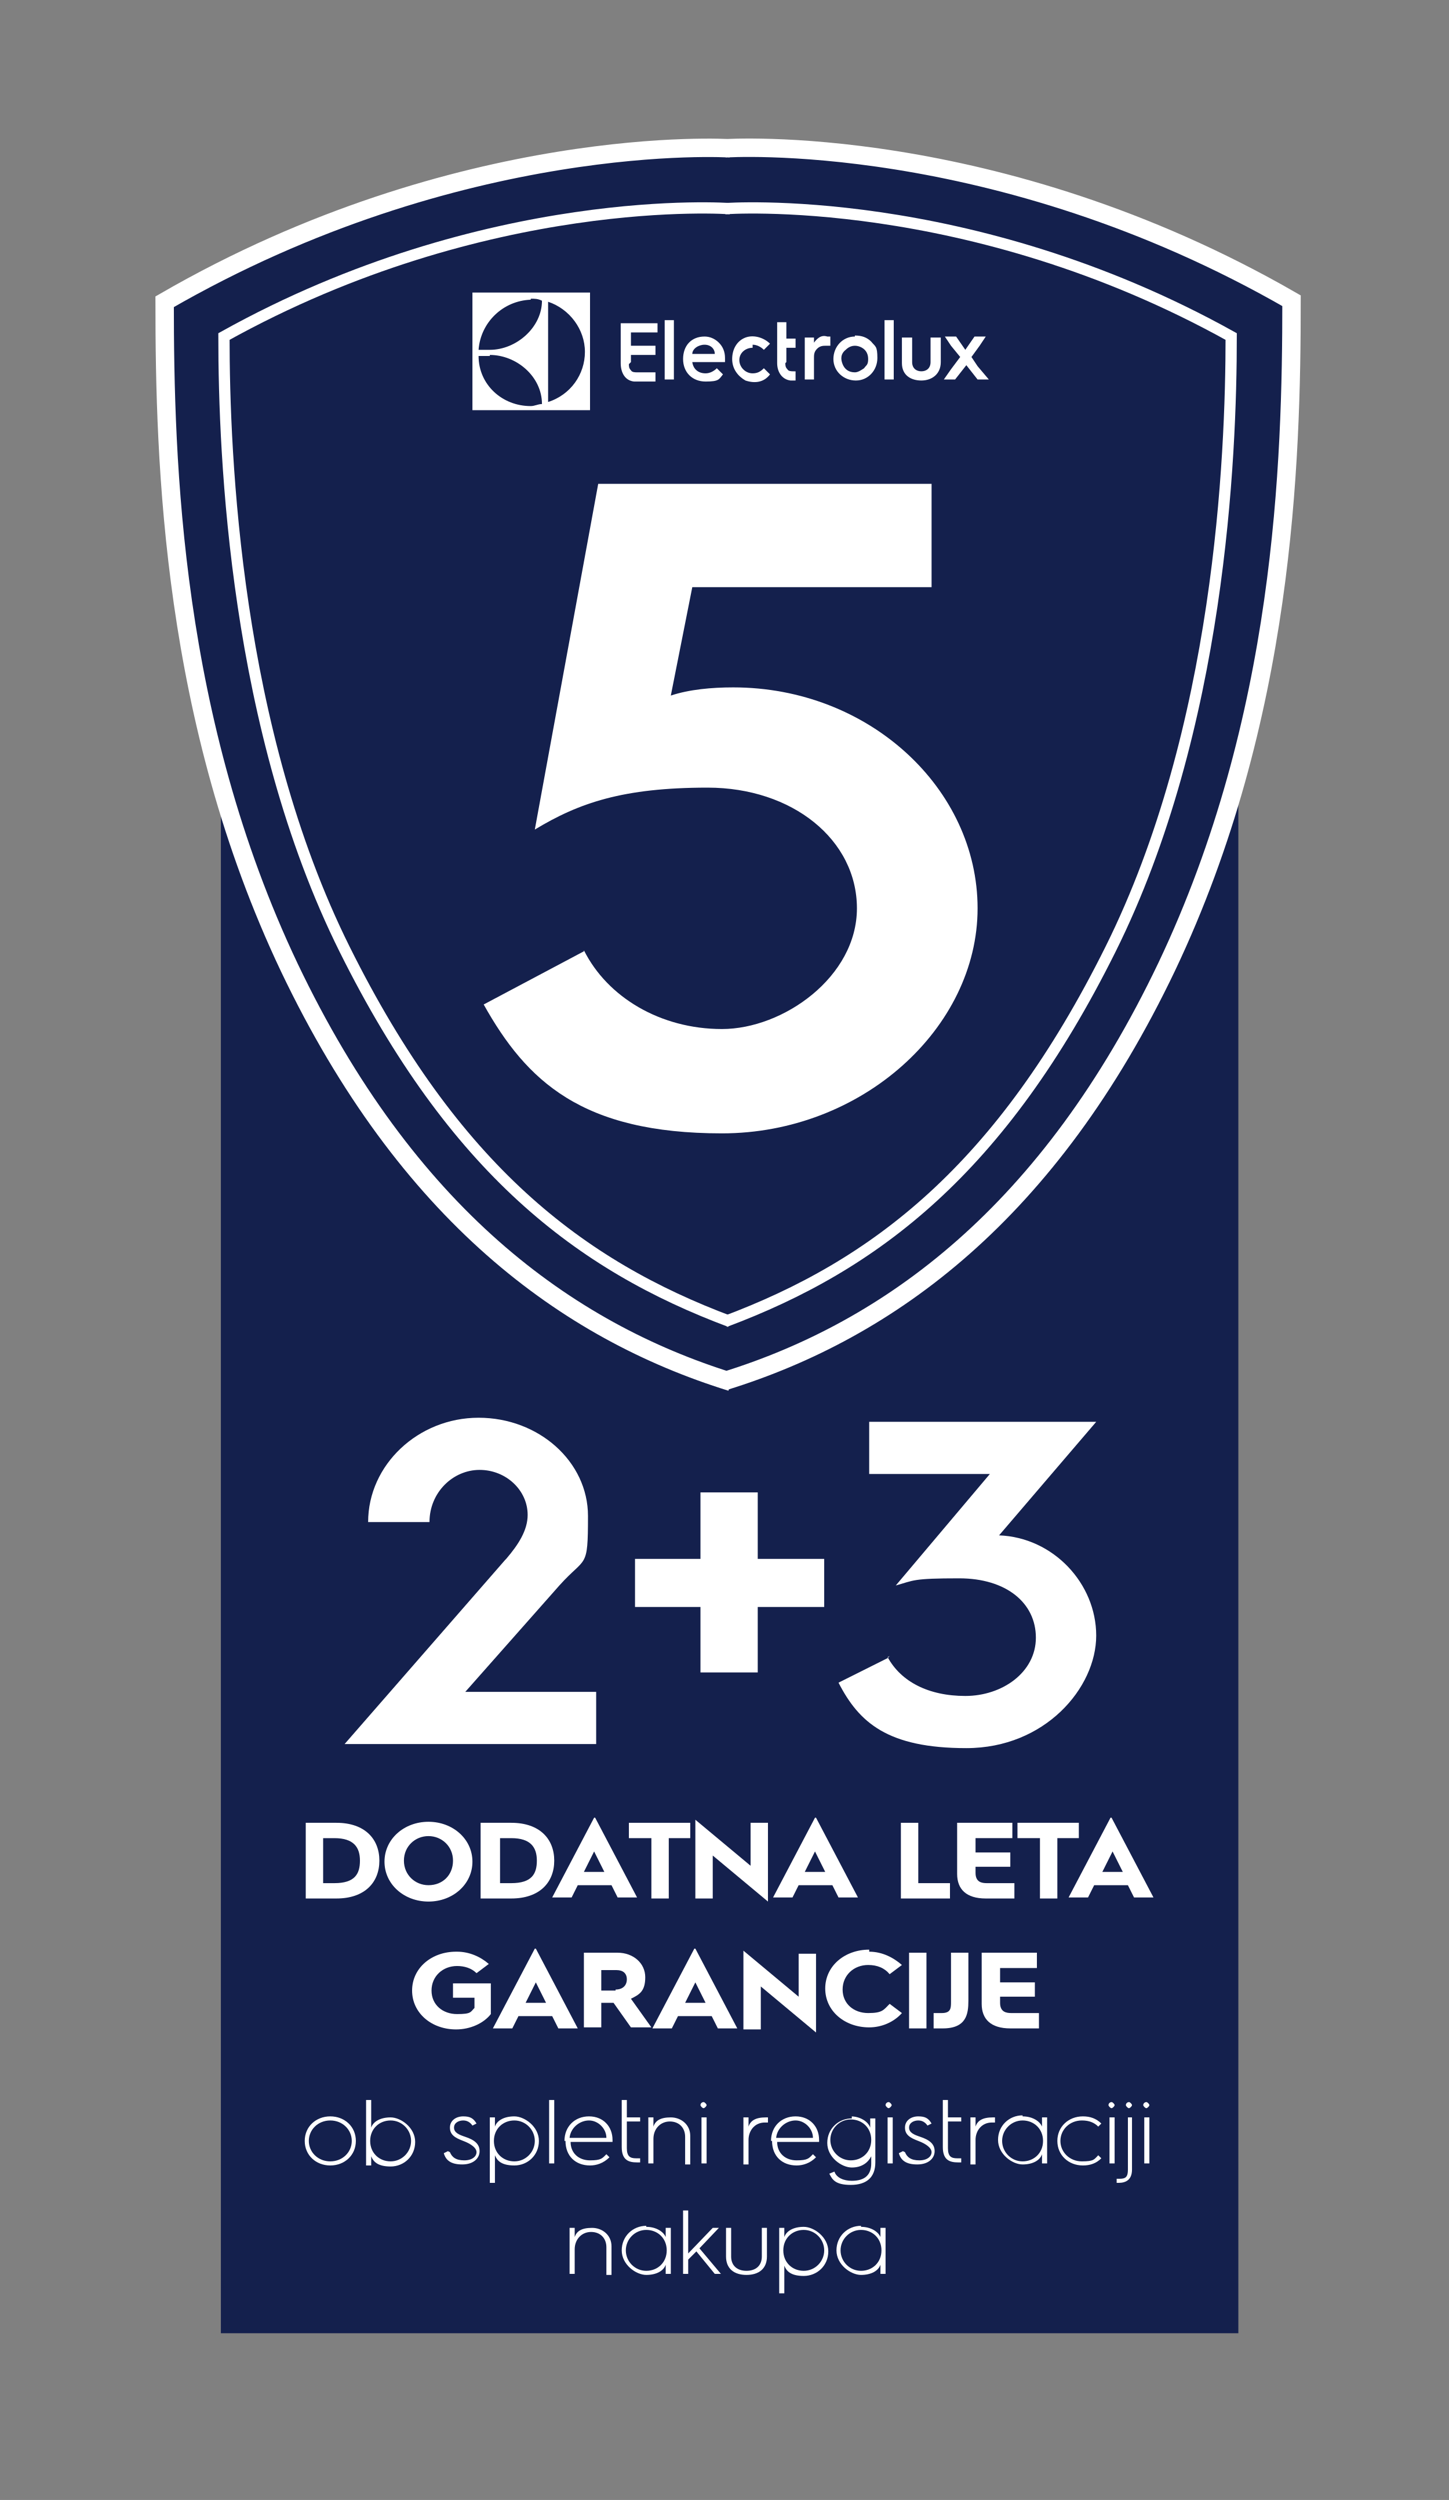
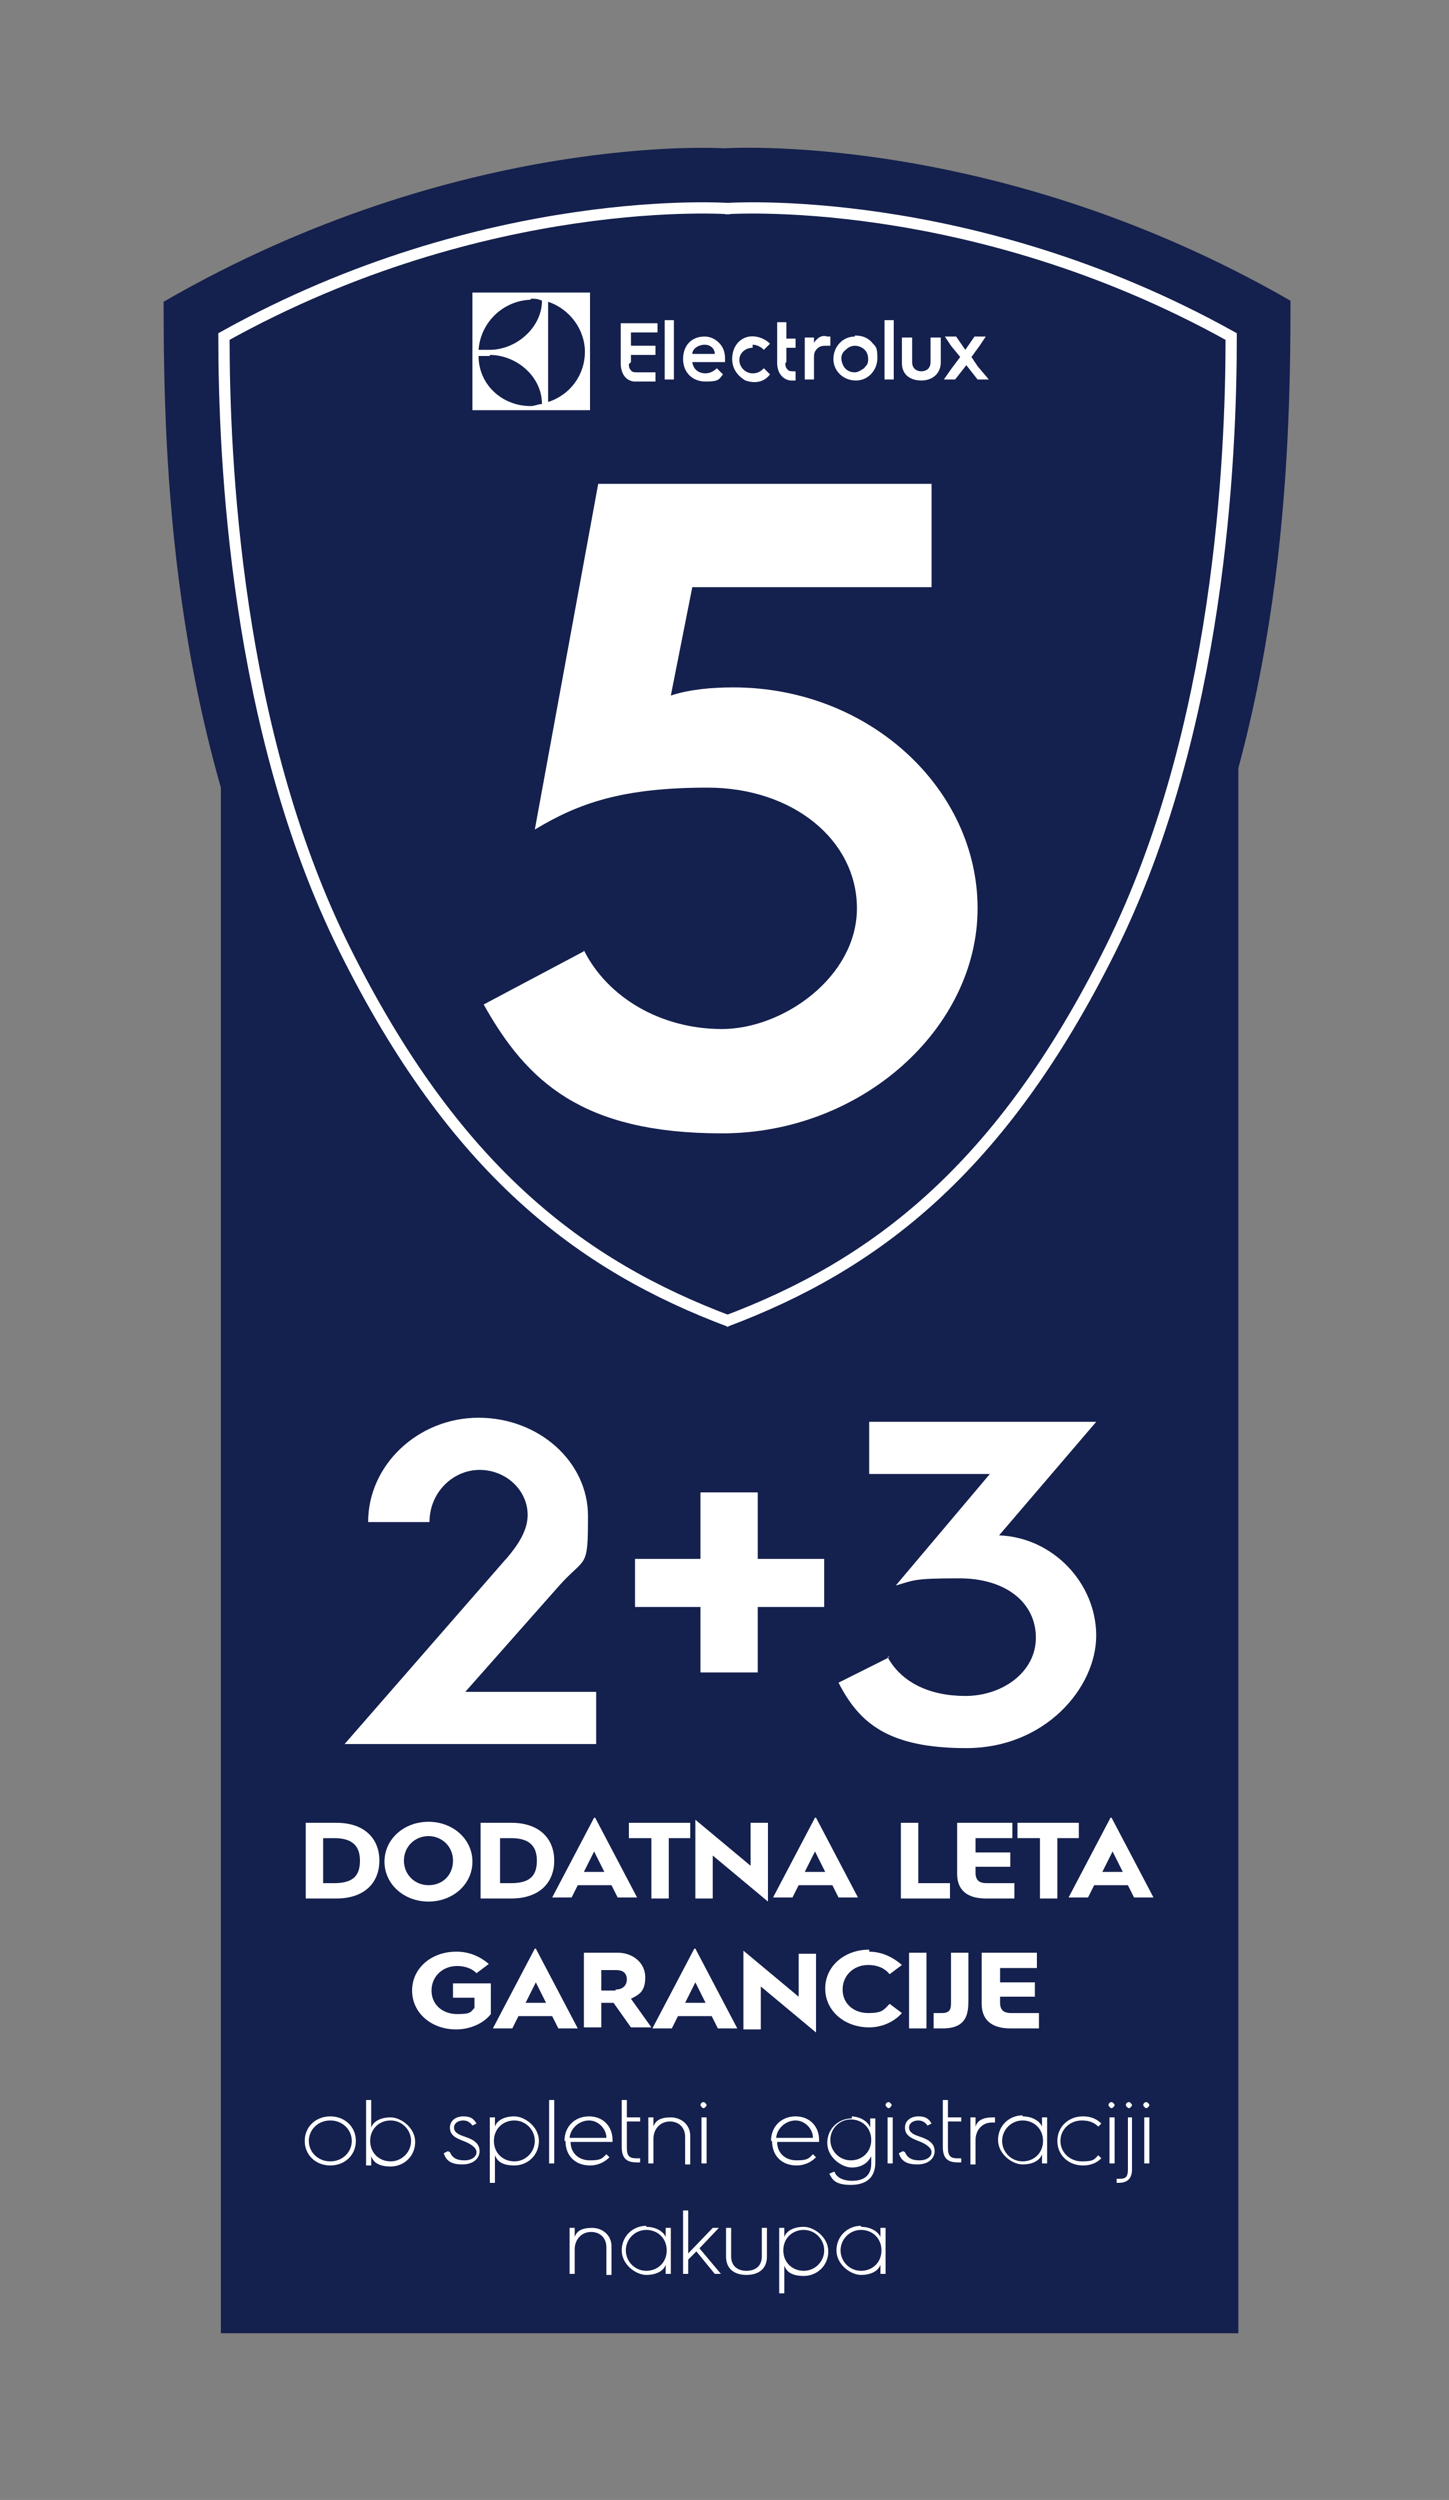
<svg xmlns="http://www.w3.org/2000/svg" id="Layer_1" data-name="Layer 1" version="1.1" viewBox="0 0 141.7 244.4">
  <rect x="0" y="0" width="141.7" height="244.4" fill="#808080" stroke="none" />
  <defs>
    <style>
      .cls-1 {
        stroke-width: 1.8px;
      }

      .cls-1, .cls-2 {
        fill: none;
        stroke: #fff;
        stroke-miterlimit: 10;
      }

      .cls-3 {
        fill-rule: evenodd;
      }

      .cls-3, .cls-4, .cls-5 {
        stroke-width: 0px;
      }

      .cls-3, .cls-5 {
        fill: #fff;
      }

      .cls-2 {
        stroke-width: 1.1px;
      }

      .cls-4 {
        fill: #14204d;
      }
    </style>
  </defs>
  <rect class="cls-4" x="21.6" y="37.1" width="99.5" height="191" />
  <path class="cls-4" d="M70.8,14.5s26.4-1.8,55.4,14.9c0,15.8-.7,40.9-12.2,65.1-11.5,24.1-27.1,35.5-43.2,40.5M70.8,14.5s-25.9-1.7-54.8,15c0,15.8.7,40.9,12.2,65.1,11.5,24.1,26.6,35.5,42.6,40.5" />
  <path class="cls-2" d="M70.9,20.4s23.8-1.8,49.5,12.5c0,11.8-1.1,38.4-11.8,59.9s-23,30.9-37.7,36.4" />
-   <path class="cls-1" d="M70.9,14.5s26.4-1.8,55.4,14.9c0,15.8-.7,40.9-12.2,65.1-11.5,24.1-27.1,35.5-43.2,40.5M71.4,14.5s-26.4-1.7-55.3,15c0,15.8.7,40.9,12.2,65.1,11.5,24.1,27.1,35.5,43.2,40.5" />
  <path class="cls-2" d="M71.4,20.4s-23.8-1.8-49.5,12.5c0,11.8,1.1,38.4,11.8,59.9,10.7,21.5,23,30.9,37.7,36.4" />
  <path class="cls-5" d="M57.1,92.9c2.3,4.6,7.5,7.7,13.5,7.7s13.2-5.1,13.2-11.8-6.3-11.8-14.6-11.8-12.6,1.5-16.9,4.1l6.2-33.8h32.6v10.1h-23.4l-2.1,10.6c1.8-.6,4-.8,6.1-.8,13.3,0,23.9,9.9,23.9,21.6s-11.3,22-25,22-19.1-5.1-23.3-12.6c0,0,9.8-5.2,9.8-5.2Z" />
  <g id="Repairs">
    <g id="Repair-2-Cards">
      <g id="Group-28">
        <g id="Group-23">
          <g id="electrolux_logo" data-name="electrolux logo">
            <path class="cls-3" d="M46.2,40.1h11.5v-11.5h-11.5v11.5h0ZM53.6,29.5c2.1.7,3.6,2.7,3.6,4.9s-1.4,4.2-3.6,4.9v-9.8h0ZM51.9,29.2c.4,0,.7,0,1.1.2,0,2.6-2.5,4.8-5.1,4.8h-1.1c.2-2.7,2.4-4.8,5.1-4.9h0ZM47.9,34.7c2.6,0,5.1,2.1,5.1,4.8-.4,0-.7.2-1.1.2-2.8,0-5.1-2.1-5.1-4.9h1.1ZM61.7,35.4v-.7h2.4v-.9h-2.4v-1.3h2.6v-.9h-3.6v3.9c0,.9.4,1.7,1.3,1.8h2.1v-.9h-1.8c-.2,0-.5,0-.6-.2-.2-.2-.2-.4-.2-.6h0ZM65,37.1h.9v-5.8h-.9v5.8h0ZM68.9,32.9c-1.3,0-2.1.9-2.1,2.2h0c0,1.3.9,2.2,2.2,2.2s1.3-.2,1.7-.7l-.6-.6c-.3.3-.7.5-1.1.5-.7,0-1.2-.4-1.3-1.1h3.2v-.4c0-.6-.2-1.1-.6-1.5-.4-.4-.9-.6-1.4-.6h0ZM67.7,34.6c0-.5.6-.9,1.2-.9s1,.4,1,.9h-2.2ZM73.6,33.7c.4,0,.8.2,1.1.5l.6-.6c-.6-.6-1.6-.9-2.4-.6s-1.3,1.1-1.3,2.1.6,1.7,1.3,2.1c.9.3,1.8.2,2.4-.6l-.6-.6c-.3.3-.6.5-1.1.5-.7,0-1.3-.6-1.3-1.3s.6-1.2,1.3-1.2h0ZM76.9,35.4h0v-1.4h.9v-.9h-.9v-1.6h-.9v4h0c0,.9.5,1.6,1.3,1.7h.5v-.9h-.2c-.2,0-.5,0-.6-.2-.2-.2-.2-.4-.2-.6h0ZM79.6,33.6v-.6h-.9v4.1h.9v-2.1c0-.3,0-.6.3-.9s.6-.3.9-.3h.4v-.9h-.3c-.6-.2-1,.2-1.3.6h0v.2ZM83.6,32.9c-1.2,0-2.1,1-2.1,2.2s1,2.1,2.2,2.1,2.1-1,2.1-2.2-.2-1.1-.6-1.6c-.4-.4-.9-.6-1.6-.6h0ZM83.6,36.4c-.6,0-1-.3-1.2-.8s-.2-1,.3-1.4c.4-.4.9-.5,1.4-.3s.8.6.8,1.2-.2.6-.4.9c-.3.2-.6.4-.9.4h0ZM86.5,37.1h.9v-5.8h-.9v5.8h0ZM91,35.4c0,.6-.4.9-.9.9s-.9-.3-.9-.9v-2.4h-1v2.5c0,1.2.9,1.7,1.9,1.7s1.9-.6,1.9-1.8v-2.4h-1v2.4h0ZM95.6,35.8l-.6-.9.8-1.1.6-.9h-1.1l-.9,1.3-.9-1.3h-1.1l.6.9.9,1.1-.9,1.2-.7,1h1.1l1.1-1.4,1.1,1.4h1.1l-1.1-1.3h0Z" />
          </g>
        </g>
      </g>
    </g>
  </g>
  <g>
    <path class="cls-5" d="M49.5,152.4c1.2-1.4,2.1-2.8,2.1-4.3,0-2.4-2.1-4.4-4.7-4.4s-4.9,2.2-4.9,5.1h-6c0-5.6,4.9-10.2,10.8-10.2s10.7,4.3,10.7,9.6-.2,3.9-2.8,6.8l-9.2,10.4h12.8v5.1h-24.6l15.7-18h0Z" />
    <path class="cls-5" d="M68.5,157.1h-6.4v-4.7h6.4v-6.5h5.6v6.5h6.5v4.7h-6.5v6.4h-5.6v-6.4Z" />
    <path class="cls-5" d="M86.8,162c1.3,2.4,4,3.8,7.6,3.8s6.9-2.3,6.9-5.7-2.9-5.8-7.5-5.8-4.4.2-6.2.7l9.2-10.9h-11.8v-5.1h22.2l-9.5,11.1h0c5.3.2,9.5,4.7,9.5,9.8s-5,11-12.7,11-10.5-2.5-12.5-6.4l4.8-2.4.2-.2Z" />
  </g>
  <g>
    <path class="cls-5" d="M29.9,178.2h3c2.8,0,4.2,1.6,4.2,3.7s-1.4,3.7-4.2,3.7h-3v-7.4ZM32.7,184.1c2,0,2.5-.9,2.5-2.2s-.6-2.2-2.5-2.2h-1.1v4.4h1.2,0Z" />
    <path class="cls-5" d="M41.9,178.1c2.4,0,4.3,1.7,4.3,3.9s-1.9,3.9-4.3,3.9-4.3-1.7-4.3-3.9,1.9-3.9,4.3-3.9ZM41.9,184.3c1.4,0,2.4-1,2.4-2.4s-1.1-2.4-2.4-2.4-2.4,1-2.4,2.4,1.1,2.4,2.4,2.4Z" />
    <path class="cls-5" d="M47,178.2h3c2.8,0,4.2,1.6,4.2,3.7s-1.4,3.7-4.2,3.7h-3v-7.4ZM50,184.1c2,0,2.5-.9,2.5-2.2s-.6-2.2-2.5-2.2h-1.1v4.4h1.2,0Z" />
    <path class="cls-5" d="M58.2,177.7l4.1,7.8h-1.9l-.6-1.2h-3.3l-.6,1.2h-1.9l4.1-7.8h.2ZM59.1,183l-1-2-1,2h2.1Z" />
    <path class="cls-5" d="M63.6,179.7h-2.1v-1.5h6v1.5h-2.1v5.9h-1.7v-5.9Z" />
    <path class="cls-5" d="M68,177.9l5.4,4.5v-4.2h1.7v7.7l-5.4-4.5v4.2h-1.7v-7.7Z" />
    <path class="cls-5" d="M79.8,177.7l4.1,7.8h-1.9l-.6-1.2h-3.3l-.6,1.2h-1.9l4.1-7.8h.2ZM80.7,183l-1-2-1,2h2.1Z" />
    <path class="cls-5" d="M88.1,178.2h1.7v5.9h3.1v1.5h-4.8v-7.4Z" />
    <path class="cls-5" d="M93.6,178.2h5.4v1.5h-3.6v1.4h3.4v1.4h-3.4v.6c0,.9.6,1,1.1,1h2.7v1.5h-2.8c-1.9,0-2.8-.9-2.8-2.4v-5h0Z" />
    <path class="cls-5" d="M101.6,179.7h-2.1v-1.5h6v1.5h-2.1v5.9h-1.7s0-5.9,0-5.9Z" />
    <path class="cls-5" d="M108.7,177.7l4.1,7.8h-1.9l-.6-1.2h-3.3l-.6,1.2h-1.9l4.1-7.8h.2ZM109.8,183l-1-2-1,2h2.1Z" />
    <path class="cls-5" d="M44.7,190.8c1.2,0,2.3.5,3.1,1.2l-1.2.9c-.5-.5-1.2-.7-1.9-.7-1.4,0-2.5,1-2.5,2.4s1.1,2.3,2.5,2.3,1.3-.2,1.7-.6v-1h-2.1v-1.4h3.7v3c-.7.9-2,1.5-3.4,1.5-2.4,0-4.3-1.6-4.3-3.8s1.9-3.8,4.3-3.8h0Z" />
    <path class="cls-5" d="M52.4,190.5l4.1,7.8h-1.9l-.6-1.2h-3.3l-.6,1.2h-1.9l4.1-7.8h.2ZM53.4,195.8l-1-2-1,2h2.1Z" />
    <path class="cls-5" d="M57.1,190.9h3.3c1.5,0,2.7,1,2.7,2.4s-.6,1.7-1.4,2.1l2,2.8h-2l-1.7-2.4h-1.2v2.4h-1.7v-7.4h0ZM60.2,194.5c.7,0,1.1-.4,1.1-1s-.4-.9-1-.9h-1.5v2h1.4Z" />
    <path class="cls-5" d="M68,190.5l4.1,7.8h-1.9l-.6-1.2h-3.3l-.6,1.2h-1.9l4.1-7.8h.2ZM69,195.8l-1-2-1,2h2.1Z" />
    <path class="cls-5" d="M72.7,190.7l5.4,4.5v-4.2h1.7v7.7l-5.4-4.5v4.2h-1.7v-7.7Z" />
    <path class="cls-5" d="M85,190.8c1.3,0,2.4.6,3.2,1.3l-1.2.9c-.5-.6-1.2-.9-2.1-.9-1.4,0-2.5,1-2.5,2.4s1.1,2.3,2.5,2.3,1.5-.3,2.1-.9l1.2.9c-.8.9-2,1.4-3.2,1.4-2.4,0-4.3-1.6-4.3-3.8s1.9-3.8,4.3-3.8h0Z" />
    <path class="cls-5" d="M88.9,190.9h1.7v7.4h-1.7v-7.4Z" />
    <path class="cls-5" d="M91.4,196.8h.7c.9,0,.9-.5.9-1.1v-4.8h1.7v4.7c0,1.3-.2,2.7-2.5,2.7h-.9v-1.5h0Z" />
    <path class="cls-5" d="M96,190.9h5.4v1.5h-3.6v1.4h3.4v1.4h-3.4v.6c0,.9.6,1,1.1,1h2.7v1.5h-2.8c-1.9,0-2.8-.9-2.8-2.4v-5h0Z" />
  </g>
  <g>
    <path class="cls-5" d="M32.3,206.9c1.4,0,2.5,1,2.5,2.4s-1.1,2.4-2.5,2.4-2.5-1-2.5-2.4,1.1-2.4,2.5-2.4ZM32.3,211.3c1.2,0,2.1-.9,2.1-2s-.9-2-2.1-2-2.1.9-2.1,2,.9,2,2.1,2Z" />
    <path class="cls-5" d="M35.8,205.3h.5v2.7c.2-.6.9-1,1.9-1s2.4,1,2.4,2.4-1.1,2.4-2.4,2.4-1.7-.5-1.9-1v.9h-.5v-6.2h0ZM38.2,211.3c1.1,0,2-.9,2-2s-.9-2-2-2-2,.8-2,2,.9,2,2,2Z" />
    <path class="cls-5" d="M44,210.4c.2.5.6.8,1.4.8s1.2-.4,1.2-.8-.5-.8-1.3-1.1-1.3-.6-1.3-1.3.6-1.1,1.3-1.1,1,.2,1.3.7l-.4.2c-.2-.3-.5-.5-.9-.5s-.9.2-.9.7.5.7,1.1.9c.9.3,1.4.7,1.4,1.4s-.6,1.3-1.7,1.3-1.6-.4-1.8-1.1l.4-.2h0Z" />
    <path class="cls-5" d="M47.9,207h.5v.9c.2-.6.9-1,1.9-1s2.4,1,2.4,2.4-1.1,2.4-2.4,2.4-1.7-.5-1.9-1v2.7h-.5v-6.2h0ZM50.3,211.3c1.1,0,2-.9,2-2s-.9-2-2-2-2,.8-2,2,.9,2,2,2Z" />
    <path class="cls-5" d="M53.7,205.3h.5v6.2h-.5v-6.2Z" />
    <path class="cls-5" d="M55.2,209.3c0-1.4,1-2.4,2.4-2.4s2.3,1,2.3,2.3v.2h-4.1c0,1.1.8,1.8,1.9,1.8s1.2-.2,1.6-.6l.3.3c-.6.6-1.3.8-1.9.8-1.4,0-2.4-.9-2.4-2.4h0ZM59.3,209c0-.9-.8-1.7-1.7-1.7s-1.8.7-1.9,1.7h3.6Z" />
    <path class="cls-5" d="M60.8,205.3h.5v1.7h1.3v.4h-1.3v2.6c0,.8.3,1,.9,1h.4v.4h-.3c-.8,0-1.5-.2-1.5-1.5v-4.8.2Z" />
    <path class="cls-5" d="M63.4,207h.5v.9c.2-.6.7-.9,1.7-.9s1.9.7,1.9,1.8v2.8h-.5v-2.7c0-.9-.6-1.5-1.5-1.5s-1.6.7-1.6,1.7v2.4h-.5v-4.5h0Z" />
-     <path class="cls-5" d="M68.5,205.8c0-.2.2-.3.3-.3s.3.2.3.3-.2.3-.3.3-.3-.2-.3-.3ZM68.6,207h.5v4.5h-.5v-4.5Z" />
-     <path class="cls-5" d="M72.7,207h.5v.9c.2-.6.7-.9,1.7-.9s.2,0,.2,0v.5h-.3c-1,0-1.6.8-1.6,1.7v2.4h-.5v-4.5h0Z" />
+     <path class="cls-5" d="M68.5,205.8c0-.2.2-.3.3-.3s.3.2.3.3-.2.3-.3.3-.3-.2-.3-.3M68.6,207h.5v4.5h-.5v-4.5Z" />
    <path class="cls-5" d="M75.4,209.3c0-1.4,1-2.4,2.4-2.4s2.3,1,2.3,2.3v.2h-4.1c0,1.1.8,1.8,1.9,1.8s1.2-.2,1.6-.6l.3.3c-.6.6-1.3.8-1.9.8-1.4,0-2.4-.9-2.4-2.4h0ZM79.5,209c0-.9-.8-1.7-1.7-1.7s-1.8.7-1.9,1.7h3.6Z" />
    <path class="cls-5" d="M83.2,206.9c.9,0,1.7.5,1.9,1.1v-.9h.5v4.3c0,1.5-.9,2.2-2.4,2.2s-1.8-.5-2.1-1.1l.5-.2c.2.6.9.9,1.7.9,1.3,0,1.9-.6,1.9-1.7v-.7c-.3.6-.9,1.1-1.9,1.1s-2.4-1-2.4-2.4,1.1-2.4,2.4-2.4v-.2ZM83.2,211.2c1.1,0,2-.8,2-2s-.9-2-2-2-2,.9-2,2,.9,2,2,2Z" />
    <path class="cls-5" d="M86.6,205.8c0-.2.2-.3.3-.3s.3.2.3.3-.2.3-.3.3-.3-.2-.3-.3ZM86.8,207h.5v4.5h-.5v-4.5Z" />
    <path class="cls-5" d="M88.5,210.4c.2.5.6.8,1.4.8s1.2-.4,1.2-.8-.5-.8-1.3-1.1-1.3-.6-1.3-1.3.6-1.1,1.3-1.1,1,.2,1.3.7l-.4.2c-.2-.3-.5-.5-.9-.5s-.9.2-.9.7.5.7,1.1.9c.9.3,1.4.7,1.4,1.4s-.6,1.3-1.7,1.3-1.6-.4-1.8-1.1l.4-.2h0Z" />
    <path class="cls-5" d="M92.2,205.3h.5v1.7h1.3v.4h-1.3v2.6c0,.8.3,1,.9,1h.4v.4h-.3c-.8,0-1.5-.2-1.5-1.5v-4.8.2Z" />
    <path class="cls-5" d="M94.9,207h.5v.9c.2-.6.7-.9,1.7-.9s.2,0,.2,0v.5h-.3c-1,0-1.6.8-1.6,1.7v2.4h-.5v-4.5h0Z" />
    <path class="cls-5" d="M100,206.9c1,0,1.7.5,1.9,1v-.9h.5v4.5h-.5v-.9c-.2.6-.9,1-1.9,1s-2.4-1-2.4-2.4,1.1-2.4,2.4-2.4h0ZM100,211.3c1.1,0,2-.8,2-2s-.9-2-2-2-2,.9-2,2,.9,2,2,2Z" />
    <path class="cls-5" d="M105.9,206.9c.7,0,1.3.2,1.8.7l-.3.3c-.4-.4-.9-.6-1.6-.6-1.2,0-2.1.9-2.1,2s.9,2,2.1,2,1.2-.2,1.6-.6l.3.3c-.5.5-1.1.7-1.8.7-1.4,0-2.5-1-2.5-2.4s1.1-2.4,2.5-2.4h0Z" />
    <path class="cls-5" d="M108.4,205.8c0-.2.2-.3.3-.3s.3.2.3.3-.2.3-.3.3-.3-.2-.3-.3ZM108.5,207h.5v4.5h-.5v-4.5Z" />
    <path class="cls-5" d="M110.2,207h.5v5.1c0,1-.6,1.3-1.3,1.3h-.2v-.4h.3c.6,0,.8-.2.8-.9v-5.1h0ZM110.1,205.8c0-.2.2-.3.3-.3s.3.2.3.3-.2.3-.3.3-.3-.2-.3-.3Z" />
    <path class="cls-5" d="M111.8,205.8c0-.2.2-.3.3-.3s.3.2.3.3-.2.3-.3.3-.3-.2-.3-.3ZM111.9,207h.5v4.5h-.5v-4.5Z" />
    <path class="cls-5" d="M55.7,217.8h.5v.9c.2-.6.7-.9,1.7-.9s1.9.7,1.9,1.8v2.8h-.5v-2.7c0-.9-.6-1.5-1.5-1.5s-1.6.7-1.6,1.7v2.4h-.5v-4.5Z" />
    <path class="cls-5" d="M63.2,217.7c1,0,1.7.5,1.9,1v-.9h.5v4.5h-.5v-.9c-.2.6-.9,1-1.9,1s-2.4-1-2.4-2.4,1.1-2.4,2.4-2.4h0ZM63.2,222c1.1,0,2-.8,2-2s-.9-2-2-2-2,.9-2,2,.9,2,2,2Z" />
    <path class="cls-5" d="M66.8,216.1h.5v4.2l2.4-2.5h.6l-1.9,2,2.1,2.5h-.6l-1.8-2.2-.8.8v1.4h-.5v-6.2h0Z" />
    <path class="cls-5" d="M71,217.8h.5v2.8c0,.9.6,1.4,1.5,1.4s1.5-.5,1.5-1.4v-2.8h.5v2.8c0,1.2-.8,1.8-2,1.8s-2-.6-2-1.8v-2.8Z" />
    <path class="cls-5" d="M76.2,217.8h.5v.9c.2-.6.9-1,1.9-1s2.4,1,2.4,2.4-1.1,2.4-2.4,2.4-1.7-.5-1.9-1v2.7h-.5v-6.2h0ZM78.6,222c1.1,0,2-.9,2-2s-.9-2-2-2-2,.8-2,2,.9,2,2,2Z" />
    <path class="cls-5" d="M84.2,217.7c1,0,1.7.5,1.9,1v-.9h.5v4.5h-.5v-.9c-.2.6-.9,1-1.9,1s-2.4-1-2.4-2.4,1.1-2.4,2.4-2.4h0ZM84.2,222c1.1,0,2-.8,2-2s-.9-2-2-2-2,.9-2,2,.9,2,2,2Z" />
  </g>
</svg>